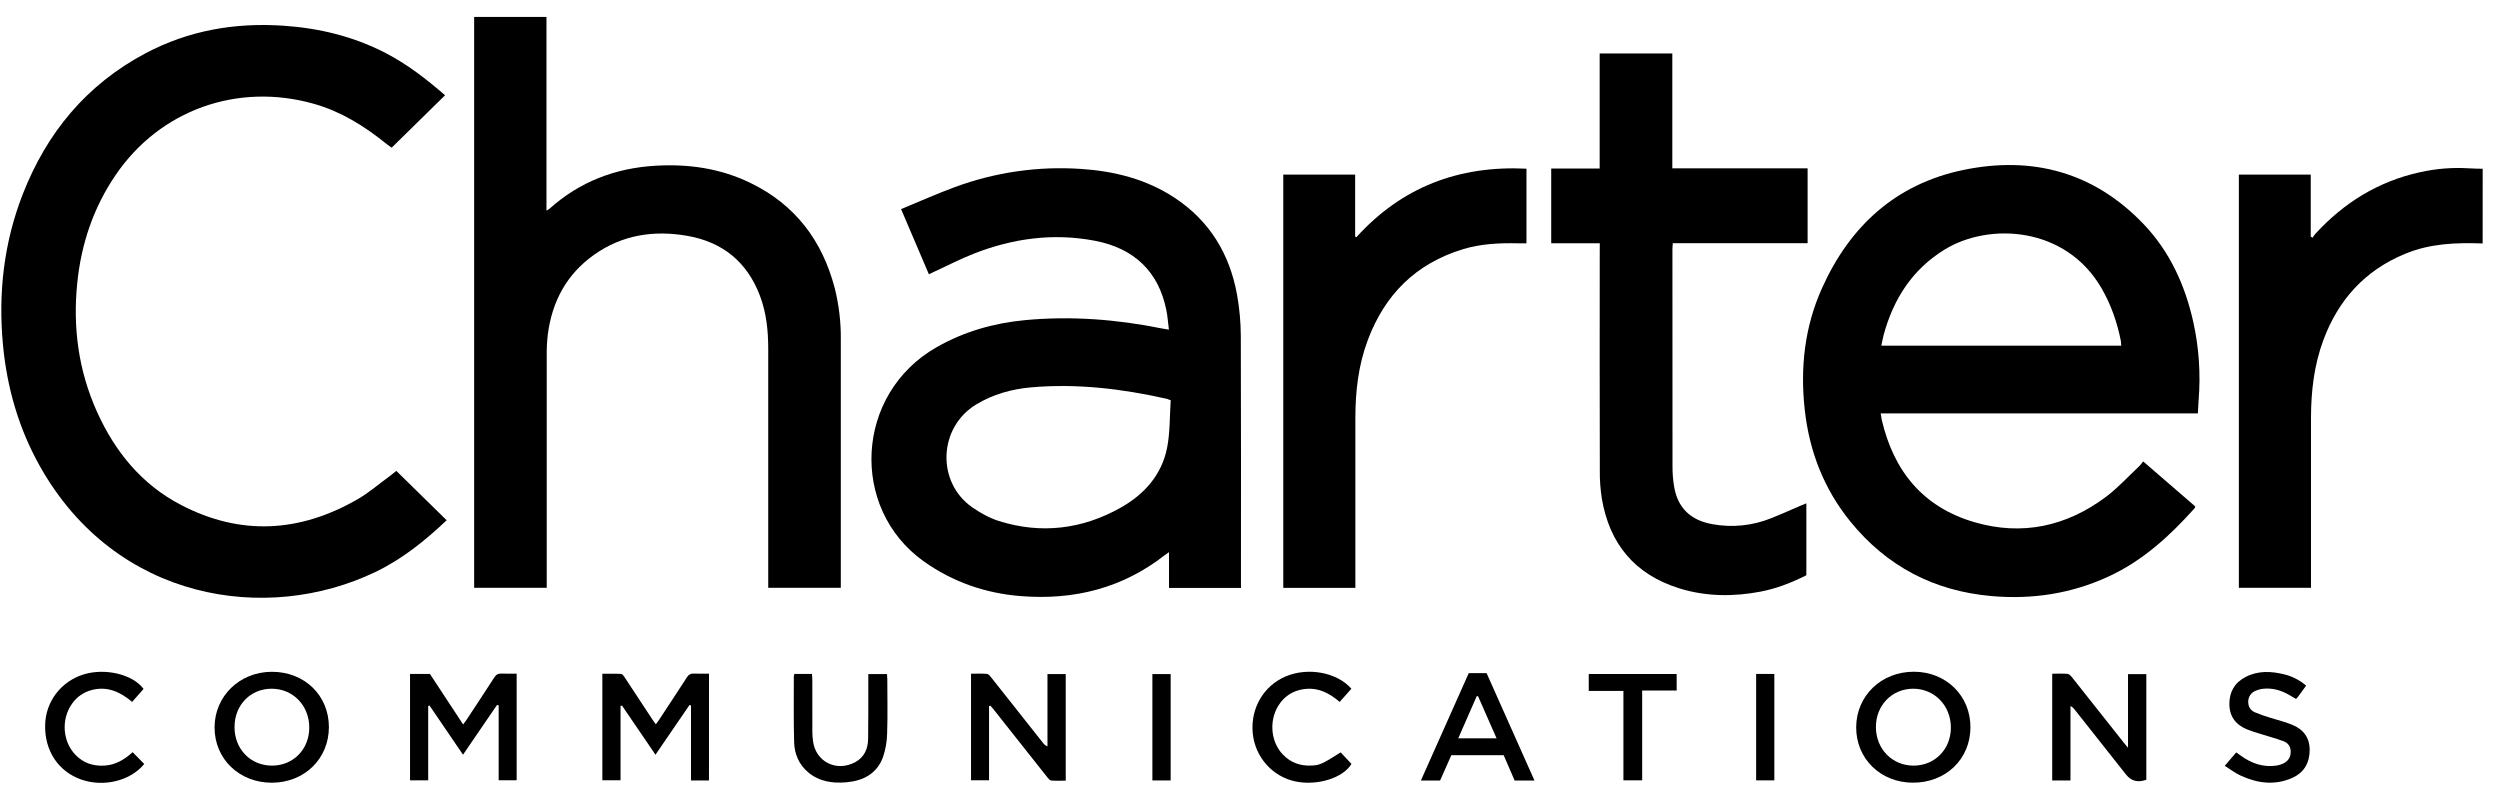
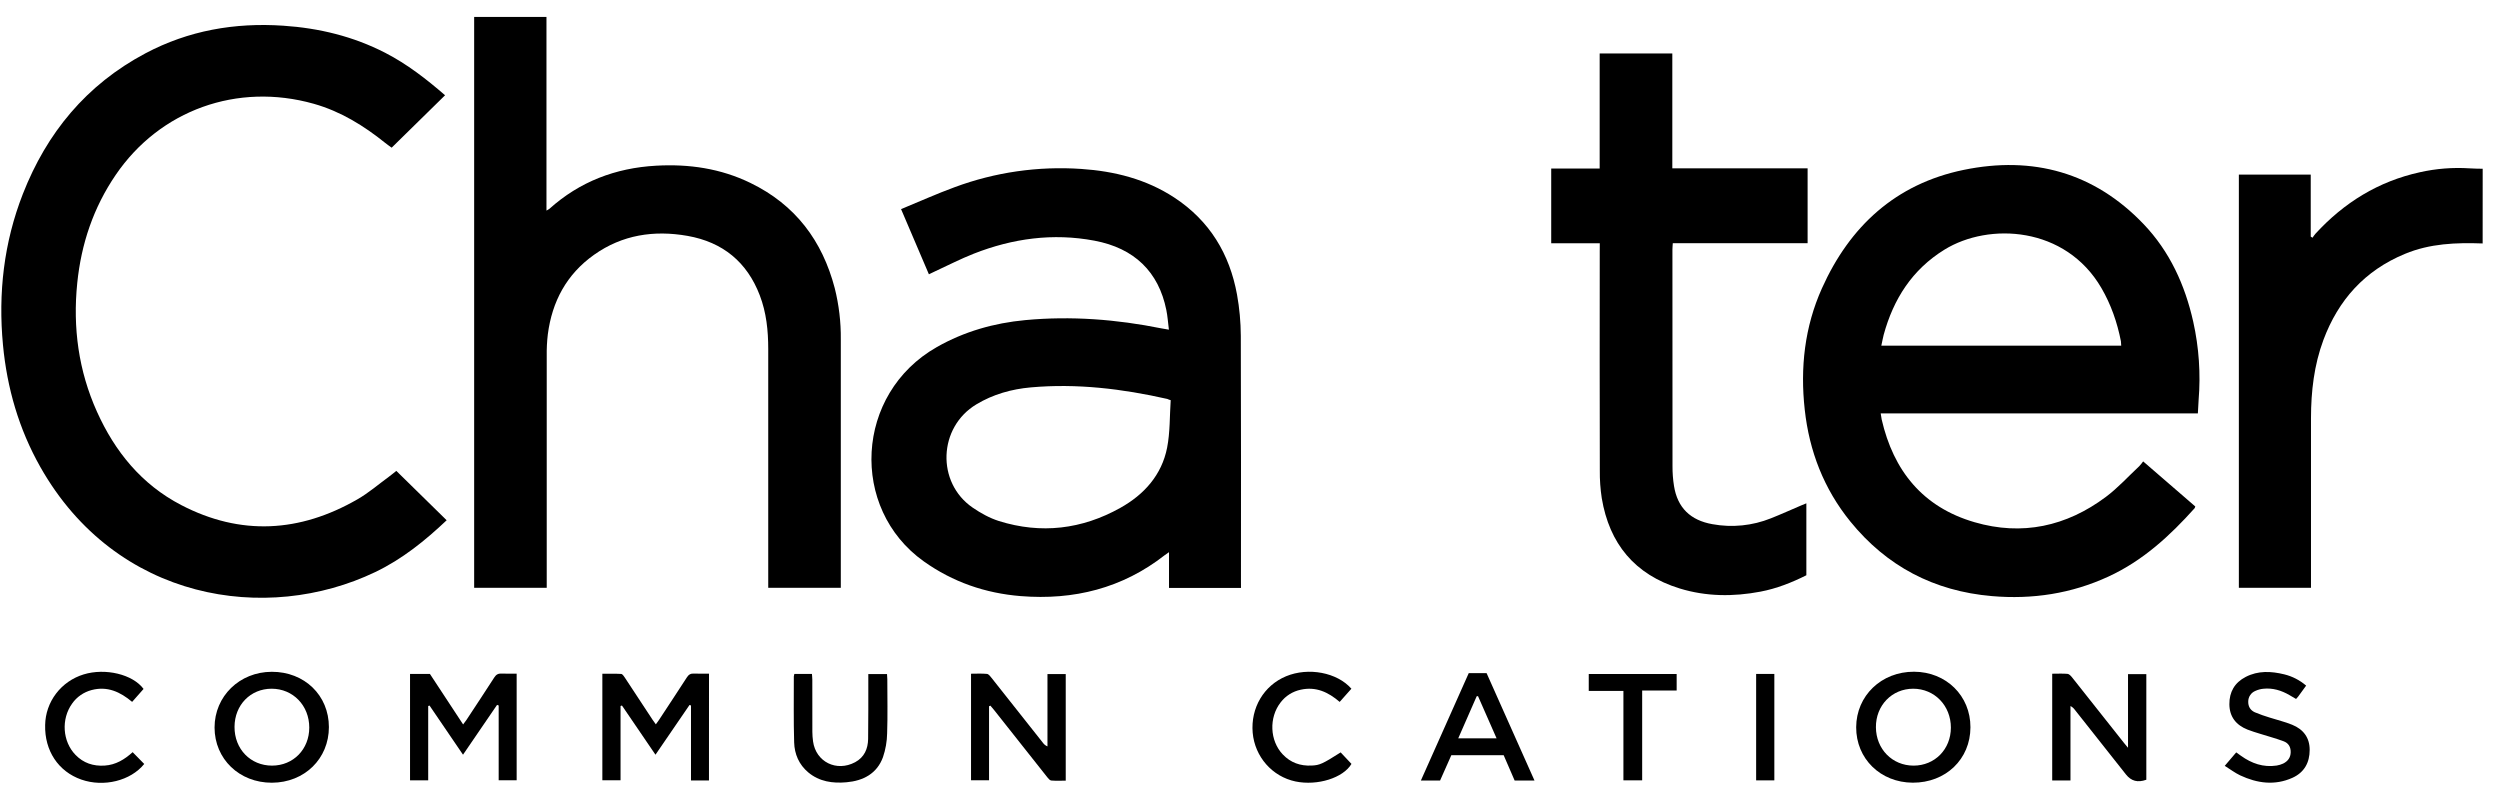
<svg xmlns="http://www.w3.org/2000/svg" width="68" height="22" viewBox="0 0 68 22" fill="none">
  <path d="M67.528 6.622C66.807 6.596 66.094 6.622 65.415 6.905C64.316 7.359 63.602 8.162 63.197 9.246C62.942 9.932 62.86 10.646 62.859 11.371C62.858 12.847 62.858 14.323 62.859 15.799V15.989H60.897V4.75H62.852V6.436L62.901 6.466C62.925 6.428 62.952 6.392 62.981 6.357C63.755 5.514 64.689 4.933 65.825 4.684C66.266 4.585 66.719 4.55 67.171 4.579C67.29 4.588 67.41 4.587 67.529 4.59L67.528 6.622Z" fill="black" />
  <path d="M59.782 11.245H51.155C51.166 11.312 51.172 11.362 51.182 11.411C51.501 12.797 52.293 13.793 53.707 14.204C55.001 14.582 56.208 14.317 57.278 13.517C57.607 13.271 57.886 12.962 58.187 12.681C58.225 12.64 58.261 12.596 58.294 12.55L59.712 13.776C59.709 13.792 59.703 13.807 59.696 13.821C59.022 14.573 58.287 15.251 57.349 15.683C56.342 16.147 55.281 16.309 54.18 16.214C52.602 16.079 51.314 15.399 50.329 14.185C49.607 13.295 49.212 12.268 49.089 11.143C48.963 10.006 49.084 8.895 49.557 7.841C50.311 6.161 51.555 5.004 53.412 4.621C55.294 4.233 56.962 4.691 58.302 6.092C59.02 6.842 59.432 7.754 59.656 8.751C59.812 9.452 59.861 10.171 59.802 10.886C59.795 10.998 59.791 11.11 59.782 11.245ZM51.172 9.402H57.697C57.697 9.362 57.694 9.322 57.689 9.282C57.589 8.771 57.421 8.286 57.157 7.832C56.179 6.153 54.1 6.046 52.892 6.789C52.008 7.334 51.501 8.137 51.236 9.107C51.213 9.198 51.196 9.293 51.172 9.402Z" fill="black" />
  <path d="M33.755 15.991H31.797V15.019C31.741 15.058 31.709 15.078 31.68 15.101C30.53 16 29.21 16.33 27.763 16.214C26.799 16.136 25.917 15.831 25.128 15.27C23.104 13.831 23.248 10.708 25.484 9.439C26.23 9.016 27.036 8.787 27.887 8.707C29.135 8.59 30.371 8.686 31.597 8.933C31.652 8.944 31.709 8.952 31.794 8.967C31.77 8.778 31.759 8.602 31.724 8.431C31.515 7.394 30.855 6.75 29.767 6.546C28.639 6.334 27.545 6.485 26.487 6.9C26.126 7.042 25.78 7.221 25.428 7.383C25.38 7.405 25.333 7.429 25.266 7.461L24.509 5.688C25.006 5.483 25.48 5.27 25.968 5.091C27.065 4.684 28.239 4.515 29.41 4.595C30.315 4.656 31.175 4.872 31.94 5.373C32.904 6.005 33.446 6.909 33.647 8.013C33.714 8.383 33.748 8.759 33.75 9.136C33.759 11.367 33.754 13.599 33.754 15.83L33.755 15.991ZM31.843 10.885L31.798 10.871C31.783 10.863 31.767 10.856 31.75 10.851C30.527 10.575 29.293 10.425 28.037 10.537C27.513 10.584 27.014 10.724 26.558 10.998C25.517 11.623 25.466 13.128 26.456 13.807C26.675 13.957 26.918 14.092 27.17 14.172C28.32 14.532 29.429 14.397 30.471 13.815C31.125 13.45 31.599 12.917 31.745 12.18C31.828 11.756 31.814 11.317 31.843 10.885Z" fill="black" />
  <path d="M12.897 15.988V0.461H14.864V5.728C14.893 5.713 14.92 5.697 14.946 5.678C15.767 4.942 16.739 4.569 17.844 4.507C18.739 4.456 19.602 4.582 20.412 4.976C21.639 5.571 22.369 6.555 22.705 7.838C22.819 8.293 22.875 8.761 22.87 9.231C22.87 11.436 22.87 13.641 22.87 15.847V15.988H20.896V15.795C20.896 13.694 20.896 11.593 20.896 9.492C20.896 8.994 20.846 8.503 20.666 8.033C20.321 7.132 19.665 6.586 18.701 6.416C17.788 6.255 16.925 6.387 16.16 6.929C15.409 7.461 15.017 8.203 14.901 9.092C14.878 9.286 14.868 9.481 14.871 9.677C14.869 11.717 14.869 13.757 14.871 15.798V15.989L12.897 15.988Z" fill="black" />
  <path d="M12.106 2.591C11.62 3.067 11.143 3.536 10.653 4.017C10.605 3.981 10.54 3.938 10.48 3.889C9.895 3.419 9.267 3.03 8.535 2.823C6.457 2.236 4.35 2.994 3.148 4.756C2.539 5.649 2.209 6.636 2.101 7.7C1.978 8.911 2.135 10.083 2.638 11.2C3.125 12.282 3.85 13.177 4.928 13.737C6.546 14.579 8.155 14.483 9.72 13.583C10.027 13.407 10.299 13.171 10.586 12.961C10.657 12.909 10.723 12.853 10.78 12.808L12.149 14.151C11.57 14.699 10.945 15.207 10.205 15.561C7.254 16.974 3.161 16.353 1.096 12.7C0.513 11.668 0.192 10.556 0.081 9.383C-0.052 7.974 0.104 6.599 0.622 5.275C1.271 3.616 2.347 2.304 3.957 1.45C5.127 0.83 6.383 0.61 7.705 0.699C8.681 0.764 9.609 0.99 10.477 1.436C11.078 1.745 11.602 2.155 12.106 2.591Z" fill="black" />
  <path d="M43.514 6.617H42.193V4.584H43.511V1.454H45.487V4.578H49.167V6.615H45.5C45.496 6.686 45.49 6.737 45.49 6.788C45.49 8.75 45.491 10.713 45.492 12.675C45.491 12.857 45.504 13.039 45.533 13.219C45.627 13.81 45.98 14.153 46.579 14.258C47.114 14.356 47.666 14.3 48.169 14.098C48.444 13.989 48.713 13.867 48.985 13.751C49.028 13.732 49.073 13.715 49.133 13.69V15.647C48.738 15.845 48.326 16.009 47.883 16.093C47.146 16.233 46.41 16.228 45.69 16.007C44.458 15.628 43.774 14.783 43.568 13.551C43.53 13.302 43.512 13.05 43.515 12.799C43.511 10.806 43.51 8.813 43.513 6.82L43.514 6.617Z" fill="black" />
-   <path d="M36.893 6.452C38.124 5.093 39.672 4.497 41.52 4.588V6.618C41.438 6.618 41.361 6.618 41.283 6.618C40.78 6.607 40.283 6.63 39.797 6.777C38.505 7.168 37.666 8.019 37.205 9.247C36.949 9.928 36.867 10.638 36.866 11.358C36.865 12.839 36.865 14.319 36.866 15.8V15.99H34.905V4.75H36.86V6.436L36.893 6.452Z" fill="black" />
  <path d="M11.153 18.331H11.694L12.597 19.705C12.636 19.651 12.665 19.615 12.691 19.577C12.943 19.195 13.195 18.813 13.444 18.427C13.495 18.347 13.553 18.315 13.648 18.321C13.779 18.328 13.911 18.323 14.053 18.323V21.223H13.564V19.189L13.52 19.173L12.594 20.528L11.683 19.191L11.647 19.204V21.225H11.153V18.331Z" fill="black" />
  <path d="M19.284 21.228H18.795V19.189L18.755 19.175L17.829 20.528L16.917 19.19L16.879 19.203V21.224H16.384V18.326C16.555 18.326 16.726 18.321 16.896 18.331C16.93 18.333 16.968 18.388 16.993 18.427C17.247 18.809 17.498 19.192 17.749 19.576C17.776 19.614 17.802 19.652 17.839 19.702C17.874 19.654 17.9 19.62 17.923 19.585C18.177 19.198 18.433 18.812 18.684 18.423C18.732 18.348 18.787 18.316 18.878 18.321C19.009 18.328 19.141 18.323 19.285 18.323L19.284 21.228Z" fill="black" />
  <path d="M26.902 19.21V21.224H26.412V18.325C26.557 18.325 26.702 18.316 26.845 18.33C26.89 18.334 26.935 18.394 26.968 18.436C27.436 19.025 27.903 19.615 28.369 20.206C28.399 20.249 28.442 20.282 28.491 20.302V18.334H28.988V21.234C28.855 21.234 28.722 21.241 28.593 21.23C28.555 21.226 28.515 21.177 28.487 21.142C28.003 20.532 27.519 19.921 27.037 19.31C27.006 19.27 26.972 19.232 26.939 19.194L26.902 19.21Z" fill="black" />
  <path d="M56.317 21.229H55.82V18.325C55.966 18.325 56.102 18.317 56.238 18.329C56.279 18.333 56.325 18.381 56.356 18.419C56.83 19.015 57.302 19.611 57.773 20.208C57.799 20.242 57.827 20.274 57.882 20.339V18.336H58.38V21.209C58.144 21.293 57.97 21.246 57.825 21.064L56.434 19.305C56.404 19.262 56.363 19.228 56.317 19.204V21.229Z" fill="black" />
  <path d="M8.946 19.777C8.946 20.637 8.282 21.287 7.396 21.29C6.51 21.292 5.837 20.645 5.836 19.788C5.836 18.938 6.516 18.275 7.392 18.273C8.281 18.27 8.946 18.913 8.946 19.777ZM8.412 19.79C8.412 19.19 7.971 18.734 7.389 18.733C6.813 18.733 6.382 19.175 6.379 19.77C6.376 20.374 6.813 20.825 7.4 20.825C7.978 20.824 8.412 20.381 8.412 19.79Z" fill="black" />
  <path d="M53.596 19.783C53.594 20.65 52.924 21.292 52.027 21.289C51.15 21.285 50.485 20.637 50.488 19.78C50.492 18.924 51.173 18.268 52.062 18.271C52.937 18.274 53.599 18.926 53.596 19.783ZM52.049 20.825C52.626 20.825 53.063 20.381 53.064 19.792C53.064 19.194 52.62 18.734 52.04 18.733C51.46 18.733 51.02 19.189 51.025 19.782C51.029 20.375 51.469 20.824 52.048 20.825H52.049Z" fill="black" />
  <path d="M38.648 21.23L39.95 18.309H40.435C40.864 19.274 41.297 20.243 41.738 21.23H41.198L40.9 20.542H39.476C39.374 20.77 39.273 21 39.17 21.231L38.648 21.23ZM39.664 20.083H40.707L40.202 18.935L40.166 18.938C40 19.314 39.837 19.689 39.664 20.083Z" fill="black" />
  <path d="M21.606 18.331H22.085C22.088 18.387 22.095 18.438 22.095 18.487C22.095 18.961 22.095 19.434 22.096 19.907C22.097 19.993 22.103 20.08 22.115 20.166C22.192 20.724 22.753 21.003 23.26 20.732C23.511 20.597 23.608 20.366 23.613 20.101C23.621 19.567 23.617 19.033 23.618 18.499V18.334H24.127C24.13 18.383 24.135 18.429 24.135 18.475C24.135 18.966 24.147 19.457 24.13 19.947C24.126 20.167 24.088 20.386 24.017 20.595C23.854 21.041 23.483 21.238 23.023 21.278C22.648 21.311 22.287 21.261 21.986 21.01C21.731 20.797 21.61 20.51 21.601 20.194C21.583 19.594 21.593 18.996 21.592 18.397C21.595 18.375 21.6 18.353 21.606 18.331Z" fill="black" />
  <path d="M62.727 18.649C62.649 18.757 62.58 18.852 62.51 18.947C62.495 18.968 62.477 18.986 62.453 19.012C62.391 18.976 62.331 18.941 62.272 18.906C62.053 18.779 61.819 18.707 61.562 18.734C61.488 18.741 61.415 18.761 61.347 18.792C61.289 18.816 61.24 18.855 61.206 18.907C61.171 18.957 61.153 19.017 61.152 19.079C61.148 19.215 61.209 19.319 61.331 19.374C61.465 19.43 61.602 19.478 61.742 19.52C61.943 19.585 62.151 19.633 62.346 19.713C62.652 19.837 62.825 20.067 62.823 20.399C62.823 20.741 62.677 21.01 62.355 21.156C61.873 21.373 61.395 21.306 60.933 21.09C60.791 21.023 60.665 20.926 60.513 20.831L60.825 20.465C60.872 20.498 60.913 20.528 60.955 20.558C61.244 20.765 61.562 20.878 61.925 20.823C61.986 20.813 62.046 20.795 62.102 20.769C62.229 20.706 62.304 20.607 62.307 20.46C62.309 20.312 62.243 20.21 62.113 20.162C61.903 20.083 61.685 20.026 61.471 19.958C61.357 19.922 61.242 19.889 61.132 19.845C60.818 19.72 60.642 19.494 60.639 19.156C60.636 18.823 60.781 18.568 61.083 18.412C61.42 18.238 61.774 18.255 62.131 18.342C62.352 18.396 62.556 18.502 62.727 18.649Z" fill="black" />
  <path d="M36.466 20.465L36.76 20.778C36.538 21.157 35.837 21.38 35.239 21.256C34.605 21.124 34.131 20.584 34.073 19.93C34.015 19.256 34.376 18.645 34.982 18.394C35.588 18.143 36.37 18.29 36.758 18.733C36.656 18.847 36.553 18.964 36.439 19.092C36.132 18.827 35.794 18.668 35.38 18.76C35.162 18.806 34.968 18.928 34.834 19.104C34.511 19.518 34.536 20.147 34.892 20.521C35.104 20.745 35.37 20.839 35.68 20.823C35.894 20.813 35.97 20.78 36.466 20.465Z" fill="black" />
  <path d="M3.923 20.78C3.553 21.238 2.822 21.418 2.211 21.204C1.586 20.985 1.21 20.418 1.228 19.719C1.233 19.411 1.337 19.112 1.525 18.865C1.713 18.618 1.975 18.436 2.275 18.344C2.864 18.163 3.611 18.341 3.905 18.739L3.594 19.091C3.271 18.819 2.92 18.657 2.493 18.769C2.277 18.826 2.088 18.956 1.962 19.137C1.659 19.558 1.699 20.168 2.054 20.533C2.269 20.755 2.537 20.844 2.846 20.824C3.148 20.805 3.389 20.657 3.608 20.459L3.923 20.78Z" fill="black" />
  <path d="M45.605 18.333V18.782H44.667V21.225H44.157V18.793H43.214V18.333H45.605Z" fill="black" />
-   <path d="M31.842 21.228H31.345V18.335H31.842V21.228Z" fill="black" />
  <path d="M47.767 18.331H48.262V21.226H47.767V18.331Z" fill="black" />
</svg>